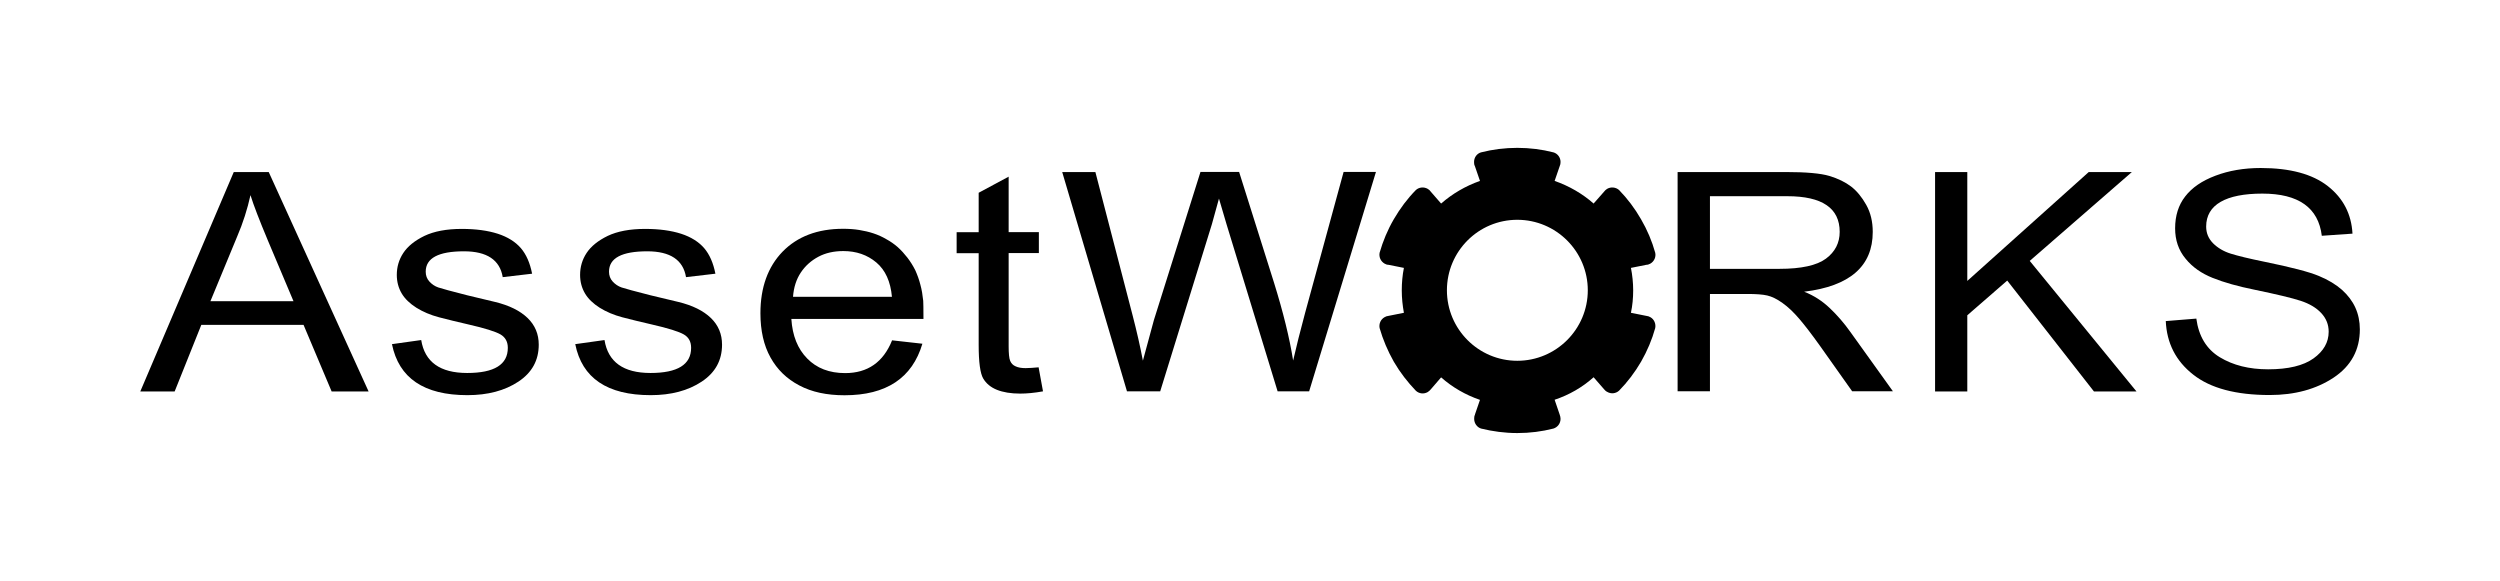
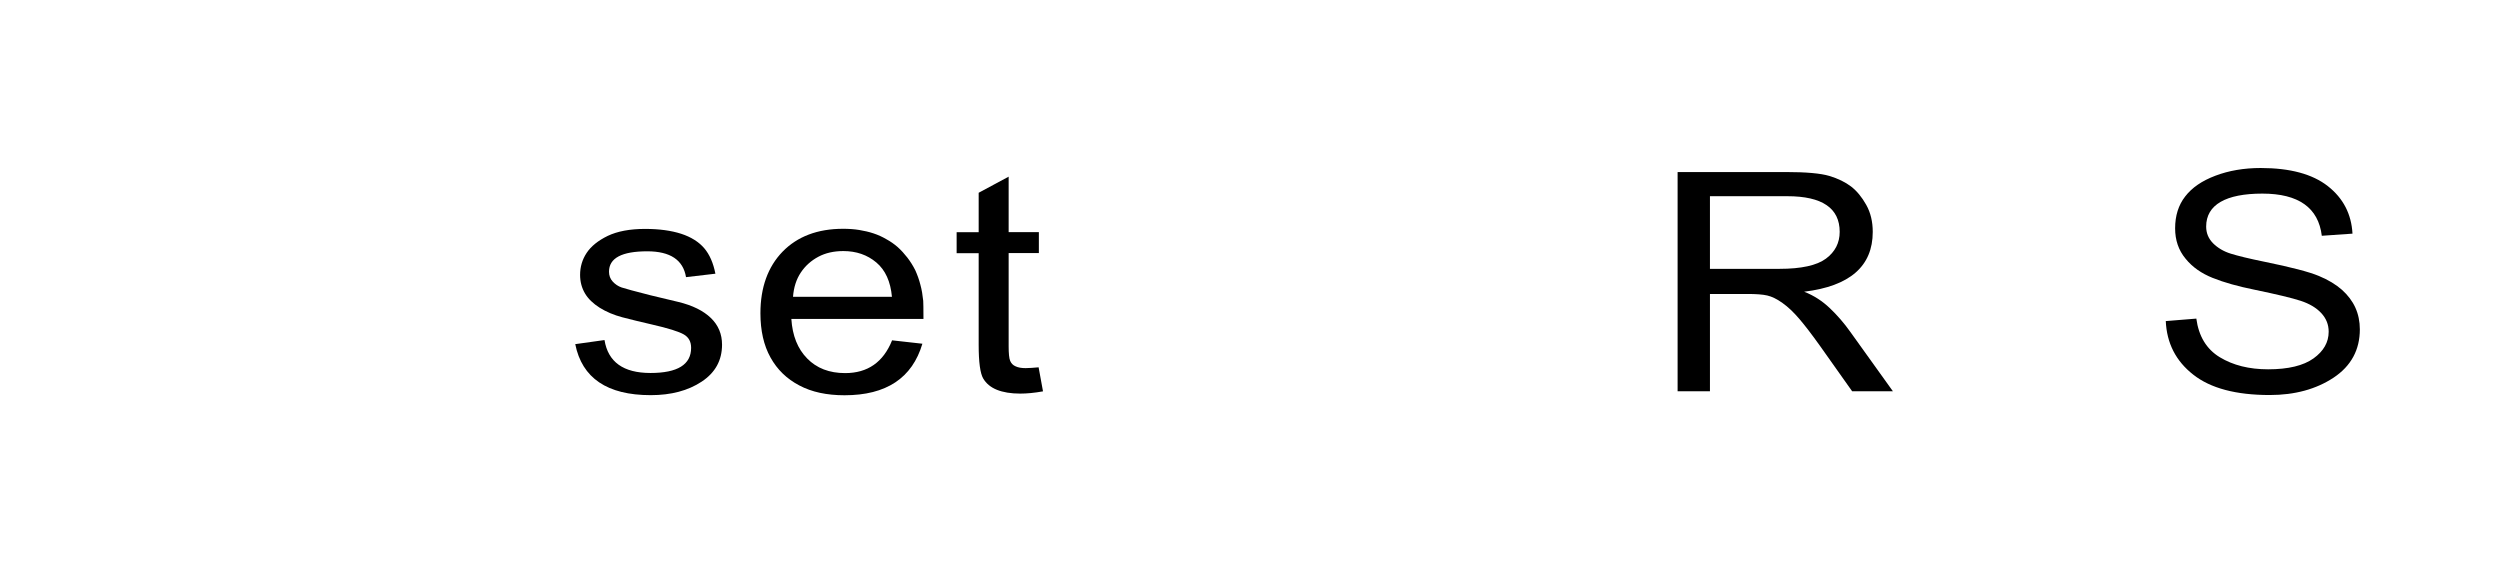
<svg xmlns="http://www.w3.org/2000/svg" id="assetworks" viewBox="0 0 211 49">
-   <path d="M122.12,24.5c0-3.29,2.66-5.95,5.94-5.95s5.95,2.67,5.95,5.95-2.67,5.95-5.95,5.95-5.94-2.67-5.94-5.95M124.49,35c-.06.1-.07.22-.07.35,0,.38.24.71.58.82.98.24,2,.38,3.06.38s2.08-.13,3.05-.38h0c.35-.11.6-.43.6-.82,0-.12-.03-.24-.07-.35l-.43-1.26c1.23-.41,2.34-1.05,3.29-1.9l.88,1.01c.07.08.15.17.26.22.33.2.74.15,1.01-.1.7-.71,1.33-1.54,1.86-2.45.52-.91.92-1.86,1.19-2.83.07-.35-.08-.74-.41-.92-.11-.06-.21-.1-.34-.11l-1.3-.26c.13-.61.19-1.25.19-1.89s-.07-1.3-.19-1.9l1.3-.26c.12,0,.23-.04.34-.1.33-.19.49-.57.41-.92-.27-.97-.67-1.92-1.2-2.83-.52-.91-1.15-1.74-1.85-2.46-.27-.24-.68-.29-1.01-.1-.1.06-.18.14-.26.24l-.88,1c-.94-.83-2.06-1.48-3.29-1.91l.43-1.25c.05-.1.07-.22.07-.35,0-.38-.25-.71-.6-.81-.97-.25-2-.38-3.05-.38s-2.08.13-3.06.38h0c-.35.1-.59.43-.59.81,0,.13.01.24.07.35l.43,1.25c-1.22.43-2.33,1.08-3.28,1.91l-.87-1c-.07-.1-.15-.18-.26-.24-.33-.19-.74-.14-1,.1-.71.72-1.33,1.55-1.86,2.46-.53.91-.92,1.86-1.2,2.83-.07.36.09.73.42.92.1.06.21.1.33.1l1.3.26c-.12.6-.18,1.25-.18,1.9s.07,1.29.18,1.89l-1.3.26c-.12.01-.23.05-.33.11-.34.19-.49.57-.42.92.28.97.68,1.92,1.2,2.84.53.91,1.16,1.72,1.86,2.45.27.25.67.3,1,.11.1-.06.19-.15.26-.23l.87-1.01c.95.84,2.06,1.48,3.28,1.9l-.43,1.25h0Z" />
  <path d="M182.78,27.1l2.59-.21c.2,1.49.86,2.58,1.98,3.26s2.48,1.02,4.08,1.02c1.7,0,2.98-.31,3.83-.92.85-.61,1.28-1.36,1.28-2.25,0-.61-.21-1.13-.63-1.58s-1-.79-1.73-1.03-2.03-.55-3.91-.94c-1.39-.28-2.56-.61-3.51-.99s-1.72-.91-2.3-1.63c-.59-.71-.88-1.56-.88-2.56,0-1.06.28-1.96.85-2.69.57-.74,1.41-1.32,2.55-1.75,1.13-.43,2.41-.65,3.82-.65,2.48,0,4.37.51,5.67,1.53,1.3,1.02,1.99,2.36,2.08,4.01l-2.59.18c-.29-2.37-1.96-3.56-5.02-3.56s-4.74.93-4.74,2.78c0,.55.19,1.01.58,1.41.39.39.89.69,1.5.88.61.19,1.55.42,2.83.68,2.26.46,3.79.86,4.6,1.2.8.33,1.45.73,1.95,1.17.5.45.88.95,1.13,1.5s.38,1.17.38,1.84c0,1.73-.74,3.09-2.21,4.07-1.48.98-3.28,1.47-5.4,1.47-2.84,0-4.99-.57-6.45-1.72-1.47-1.15-2.24-2.66-2.32-4.54" />
-   <polygon points="163.32 33.04 163.32 14.52 166.04 14.52 166.04 23.71 176.29 14.52 179.93 14.52 171.31 22.02 180.32 33.04 176.73 33.04 169.41 23.68 166.04 26.61 166.04 33.04 163.32 33.04" />
-   <path d="M17.76,25.42h7.01l-2.16-5.12c-.72-1.72-1.21-2.99-1.47-3.83-.26,1.18-.63,2.35-1.13,3.51,0,0-2.25,5.44-2.25,5.44ZM11.84,33.04l7.89-18.52h2.95l8.43,18.52h-3.12l-2.37-5.62h-8.63l-2.25,5.62s-2.9,0-2.9,0Z" />
-   <path d="M33.05,29.05l2.5-.35c.3,1.85,1.59,2.78,3.88,2.78s3.43-.71,3.43-2.12c0-.52-.21-.89-.61-1.13-.41-.24-1.32-.53-2.73-.85-.91-.21-1.74-.41-2.46-.6s-1.36-.46-1.92-.81c-.55-.35-.97-.75-1.24-1.21-.27-.46-.41-.98-.41-1.56,0-.67.18-1.29.55-1.85.37-.56.96-1.04,1.78-1.44.82-.39,1.87-.59,3.16-.59,1.19,0,2.2.14,3.04.41.83.27,1.48.68,1.94,1.21.46.54.77,1.25.95,2.16l-2.48.29c-.24-1.45-1.33-2.18-3.27-2.18-2.15,0-3.23.57-3.23,1.72,0,.32.1.6.31.83s.46.4.75.5c.29.1,1.11.32,2.44.66.35.08,1.12.27,2.34.56,1.21.29,2.13.75,2.76,1.36.63.61.94,1.36.94,2.25,0,1.32-.57,2.36-1.72,3.12-1.15.76-2.58,1.14-4.3,1.14-3.67,0-5.79-1.44-6.37-4.31" />
  <path d="M48.52,29.05l2.5-.35c.3,1.85,1.59,2.78,3.88,2.78s3.43-.71,3.43-2.12c0-.52-.2-.89-.61-1.13-.41-.24-1.32-.53-2.73-.85-.91-.21-1.74-.41-2.46-.6s-1.36-.46-1.92-.81c-.55-.35-.97-.75-1.24-1.21-.27-.46-.41-.98-.41-1.56,0-.67.18-1.29.55-1.85s.96-1.04,1.78-1.44c.82-.39,1.87-.59,3.16-.59,1.19,0,2.2.14,3.04.41.83.27,1.48.68,1.94,1.21.46.54.77,1.25.95,2.16l-2.48.29c-.24-1.45-1.33-2.18-3.27-2.18-2.15,0-3.23.57-3.23,1.72,0,.32.1.6.31.83s.46.4.75.5c.29.1,1.11.32,2.44.66.35.08,1.12.27,2.34.56,1.21.29,2.13.75,2.76,1.36s.94,1.36.94,2.25c0,1.32-.57,2.36-1.72,3.12-1.15.76-2.58,1.14-4.3,1.14-3.67,0-5.8-1.44-6.37-4.31" />
  <path d="M66.93,25.05h8.35c-.12-1.29-.55-2.25-1.32-2.9-.76-.64-1.69-.96-2.78-.96-.81,0-1.51.16-2.11.48-.6.32-1.1.76-1.48,1.33-.38.57-.6,1.25-.66,2.06M75.26,28.72l2.59.29c-.86,2.9-3.05,4.35-6.57,4.35-1.5,0-2.77-.27-3.82-.83-1.05-.55-1.86-1.33-2.43-2.36-.57-1.02-.85-2.27-.85-3.73,0-2.18.63-3.92,1.87-5.2,1.25-1.28,2.95-1.93,5.11-1.93.47,0,.93.03,1.36.1.42.07.82.16,1.21.29.39.13.74.29,1.08.49.35.19.66.41.95.66.3.27.57.57.82.89.26.34.48.69.67,1.07.17.38.32.78.43,1.22.12.43.19.88.24,1.36.01.14.02.66.02,1.53h-11.15c.09,1.41.53,2.52,1.34,3.34.8.82,1.87,1.23,3.2,1.23,1.9,0,3.22-.92,3.96-2.76" />
  <path d="M87.66,31.01l.37,2.02c-.72.13-1.36.19-1.92.19-.79,0-1.45-.11-1.97-.32-.52-.21-.91-.53-1.16-.96-.25-.43-.38-1.37-.38-2.83v-7.74h-1.86v-1.77h1.86v-3.33l2.53-1.36v4.68h2.55v1.77h-2.55v7.87c0,.6.04,1.02.13,1.23s.24.37.46.46c.21.1.49.15.84.15.29,0,.66-.03,1.12-.07" />
-   <path d="M95.12,33.04l-5.47-18.52h2.8l3.15,12.13c.33,1.27.62,2.53.86,3.79l.93-3.43,3.93-12.5h3.26l2.95,9.36c.77,2.48,1.31,4.66,1.61,6.56.26-1.15.6-2.49,1.01-4.02l3.25-11.9h2.73l-5.64,18.52h-2.66l-4.31-14.1-.64-2.17c-.13.5-.33,1.22-.6,2.17l-4.36,14.1h-2.81Z" />
  <path d="M144.33,22.69h5.86c1.84,0,3.15-.29,3.92-.86s1.16-1.33,1.16-2.26c0-2-1.47-3.01-4.42-3.01h-6.53v6.13h0ZM141.59,33.04V14.52h9.13c1.72,0,2.95.11,3.68.33s1.34.52,1.83.89c.49.38.91.89,1.28,1.55s.55,1.42.55,2.28c0,2.9-1.93,4.58-5.79,5.05.82.32,1.54.79,2.17,1.39s1.21,1.27,1.72,1.99l3.6,5.02h-3.44l-2.72-3.84c-.68-.95-1.26-1.71-1.74-2.27s-.95-1.01-1.42-1.34c-.46-.33-.89-.54-1.28-.63-.38-.09-.95-.13-1.68-.13h-3.16v8.21h-2.73Z" />
</svg>